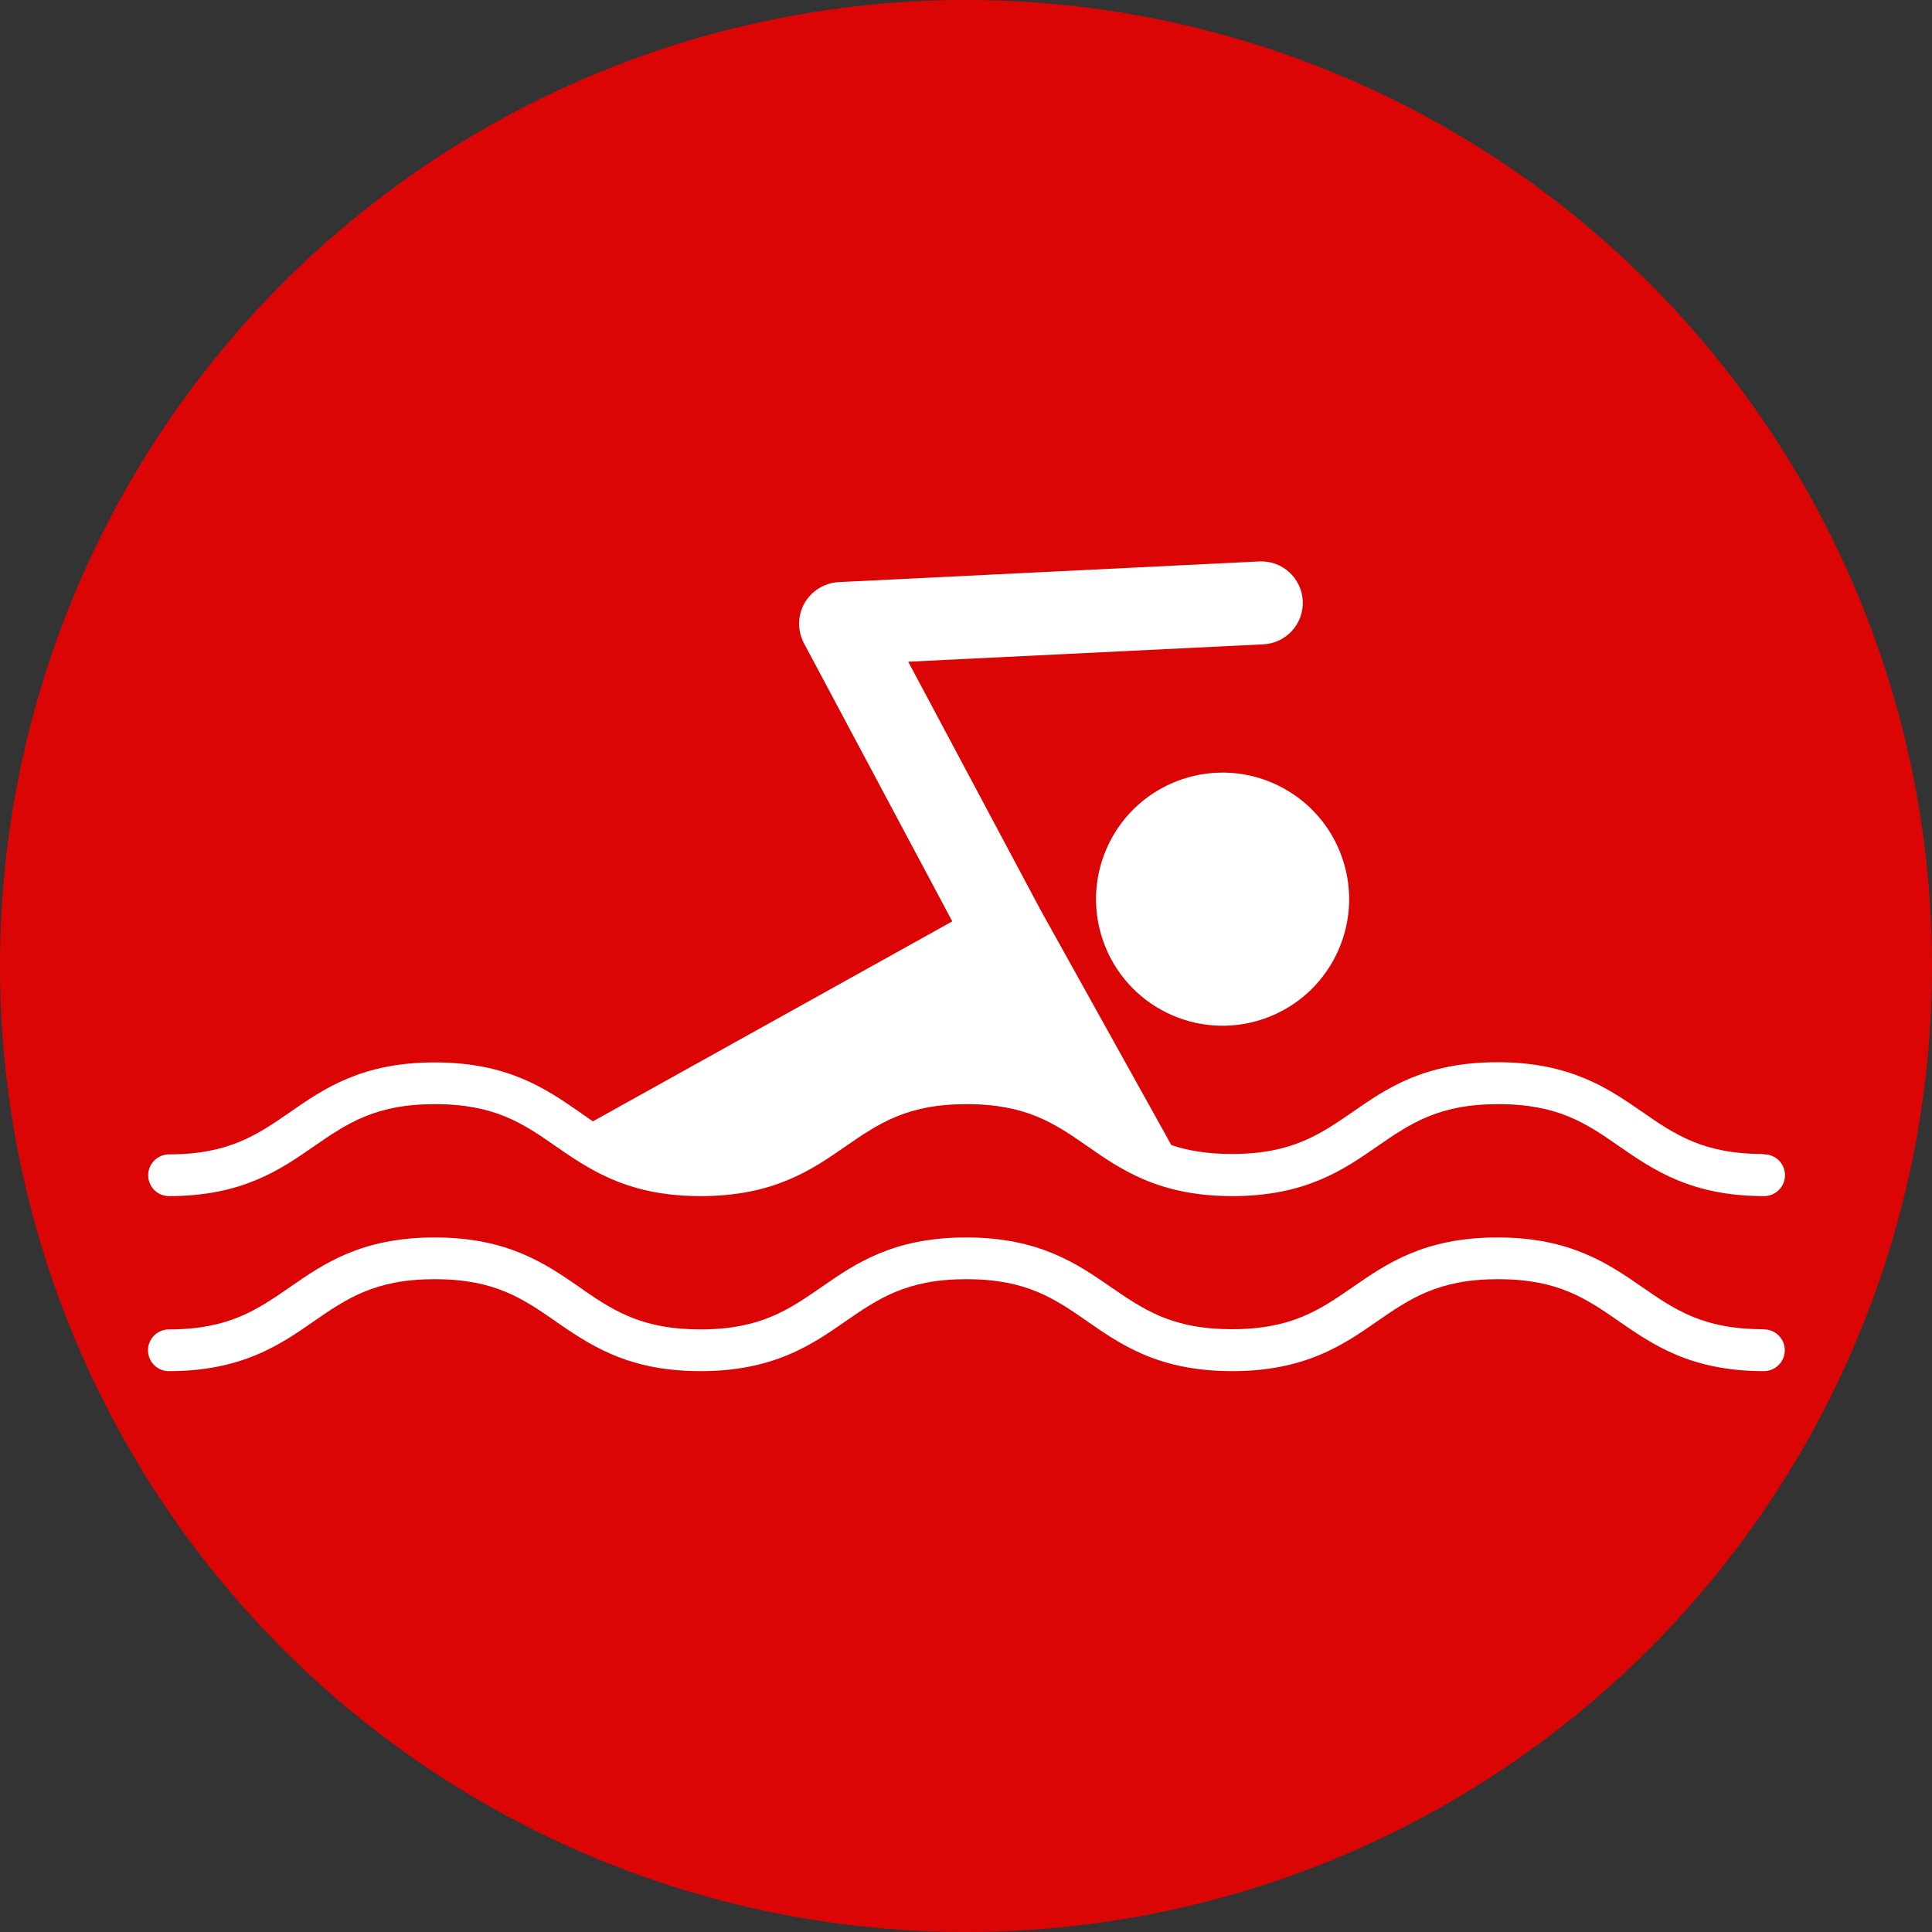
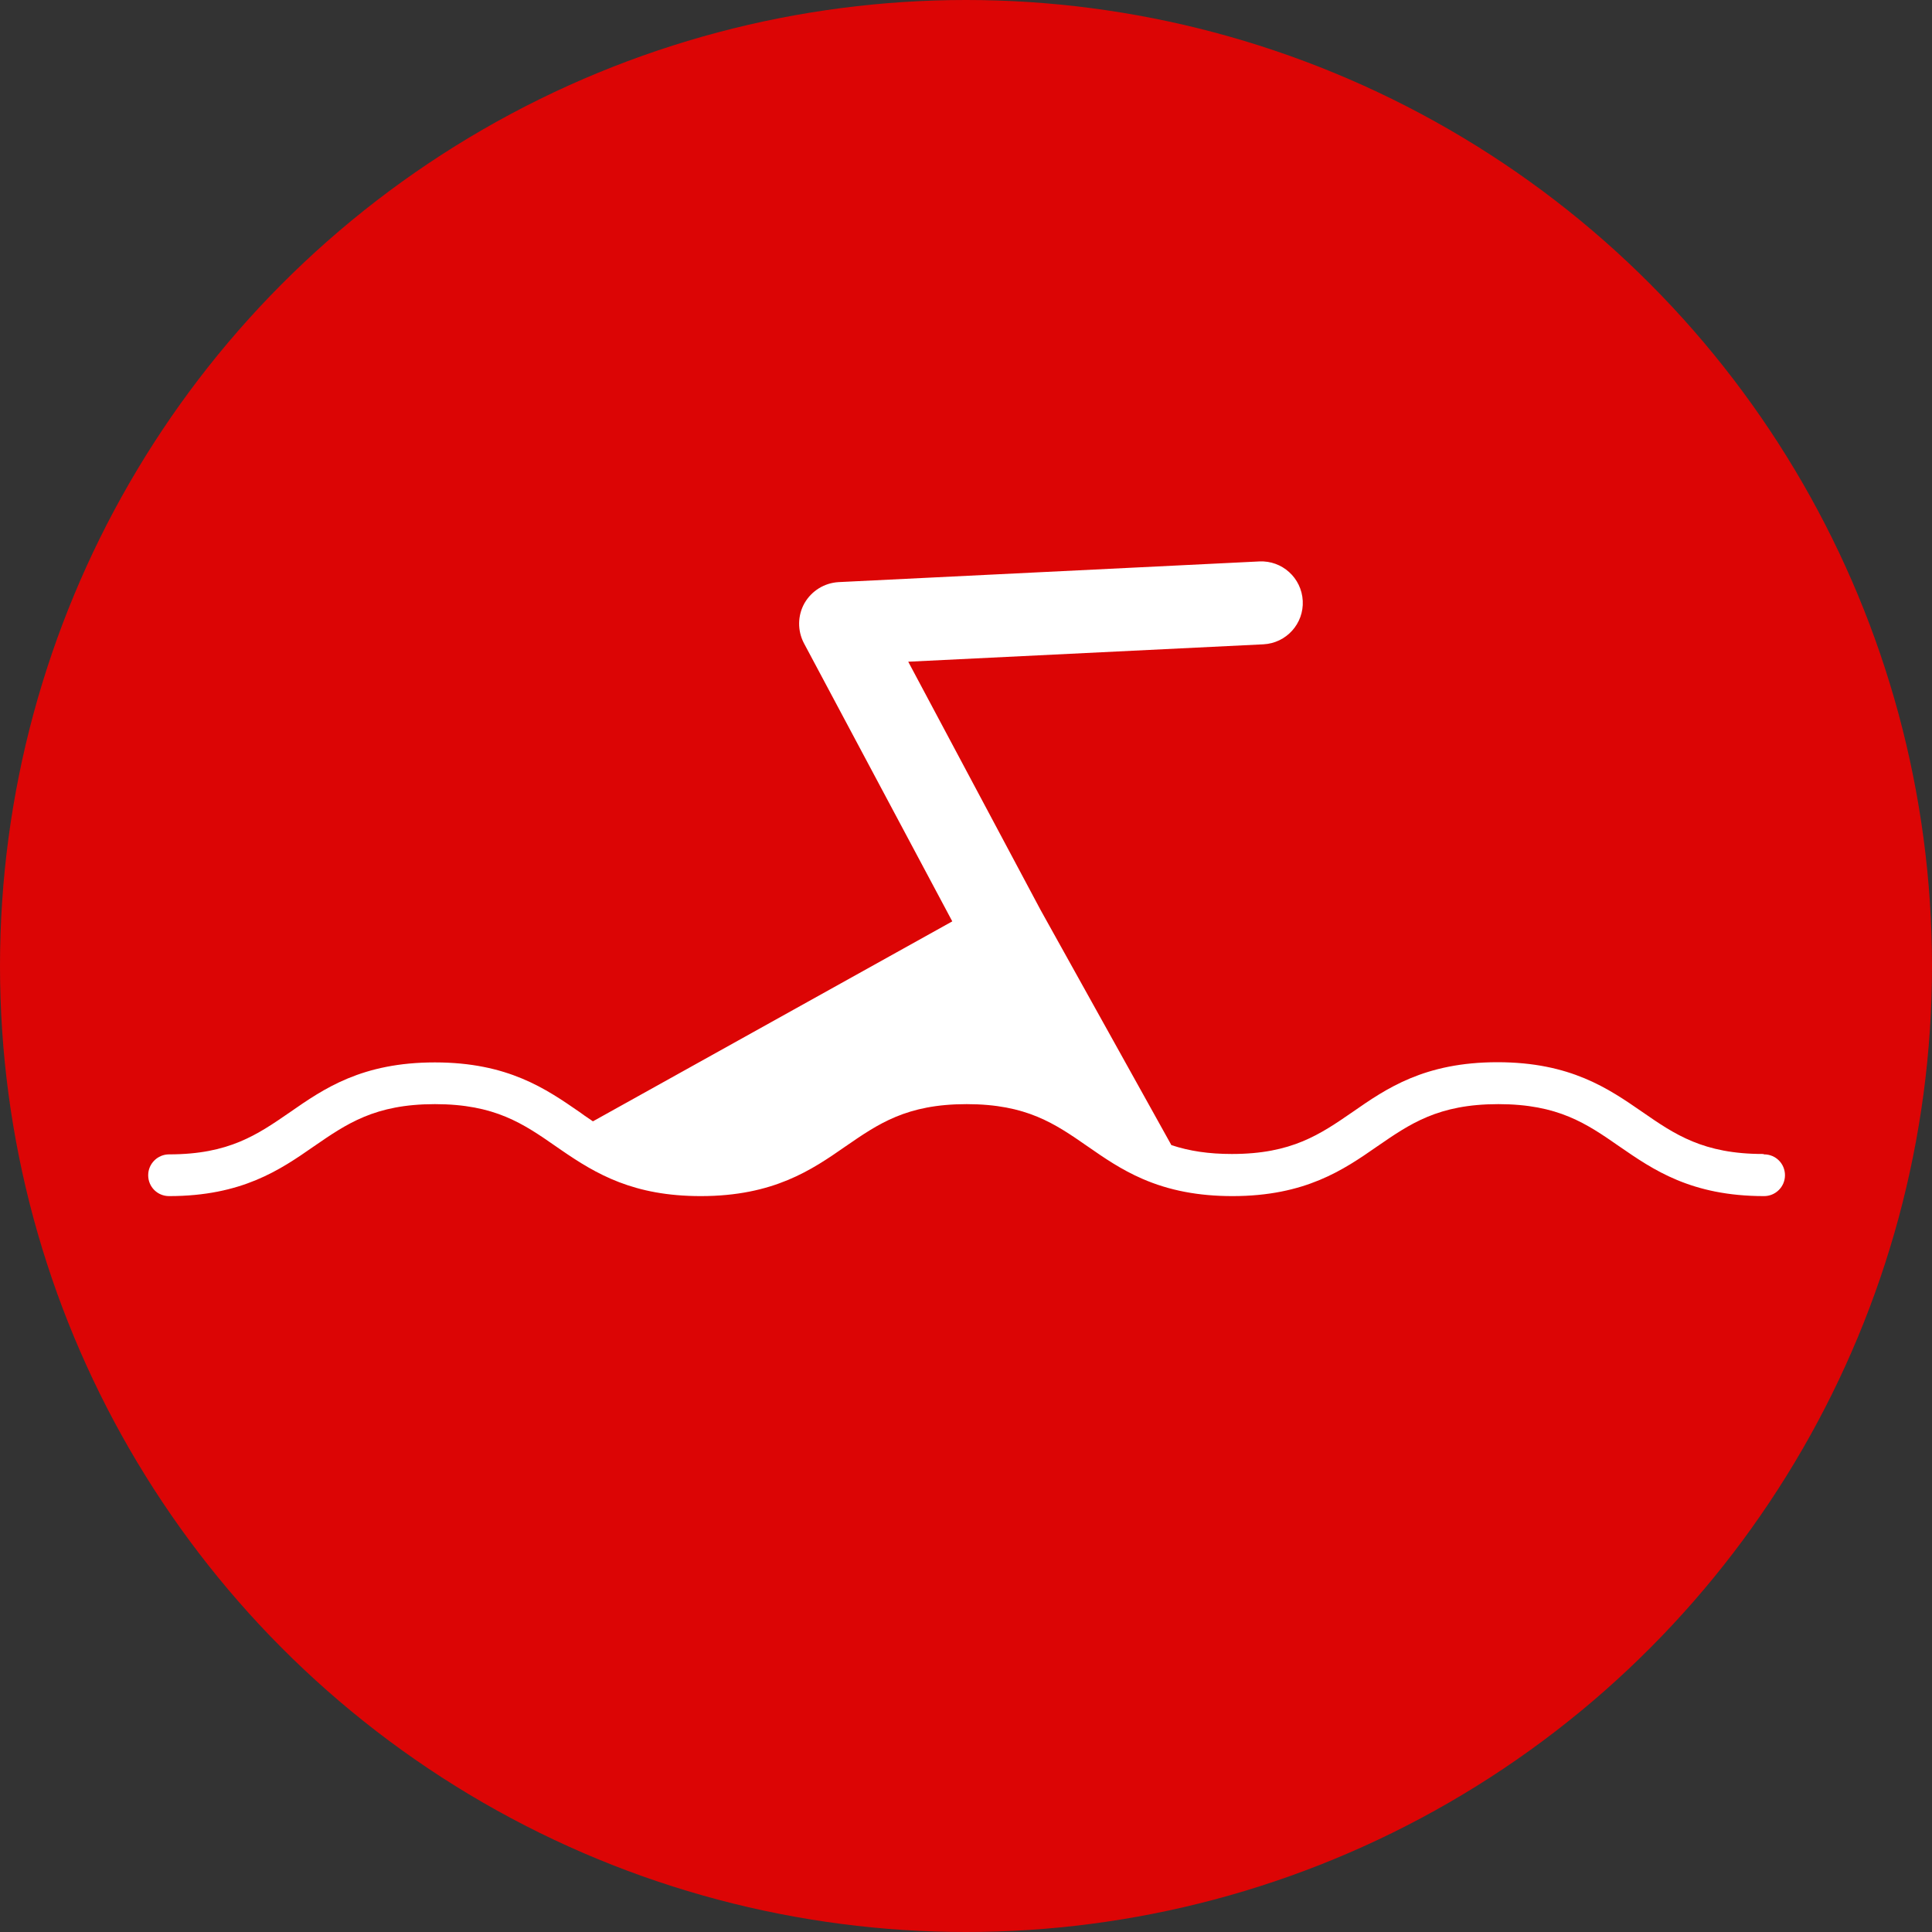
<svg xmlns="http://www.w3.org/2000/svg" id="Layer_2" data-name="Layer 2" viewBox="0 0 100 100">
  <rect x="0" y="0" width="100" height="100" fill="#333333" stroke="none" />
  <defs>
    <style>
      .cls-1 {
        fill: #dc0505;
      }

      .cls-1, .cls-2 {
        stroke-width: 0px;
      }

      .cls-2 {
        fill: #fff;
      }
    </style>
  </defs>
  <g id="Layer_1-2" data-name="Layer 1">
    <g>
      <circle class="cls-1" cx="50" cy="50" r="50" />
      <g>
-         <circle class="cls-2" cx="63.28" cy="46.53" r="6.55" transform="translate(-11.61 22.86) rotate(-18.78)" />
        <path class="cls-2" d="M91.26,59.73c-3.1,0-4.57-1.01-6.26-2.18-1.74-1.2-3.71-2.57-7.49-2.57s-5.75,1.36-7.49,2.57c-1.7,1.17-3.16,2.18-6.26,2.18-1.19,0-2.2-.15-3.13-.46l-6.77-12.17-6.85-12.85,18.38-.9c1.19-.06,2.1-1.07,2.04-2.25-.06-1.19-1.07-2.1-2.25-2.04l-21.77,1.07c-.74.04-1.4.45-1.77,1.09-.36.64-.37,1.42-.03,2.07l7.68,14.4-18.6,10.35c-.15-.1-.3-.2-.44-.3l-.25-.18c-1.74-1.2-3.71-2.57-7.49-2.57s-5.75,1.36-7.49,2.57c-1.7,1.17-3.16,2.19-6.27,2.19-.59,0-1.08.48-1.08,1.08s.48,1.08,1.08,1.08c3.77,0,5.75-1.36,7.49-2.57,1.7-1.17,3.16-2.19,6.27-2.19s4.57,1.01,6.27,2.19l.26.18c1.83,1.26,3.76,2.39,7.23,2.39,3.77,0,5.75-1.36,7.49-2.57,1.7-1.17,3.16-2.19,6.27-2.19s4.57,1.01,6.27,2.19c.85.59,1.73,1.2,2.84,1.68,1.38.6,2.9.89,4.65.89,3.77,0,5.75-1.36,7.49-2.57,1.7-1.17,3.16-2.19,6.27-2.19s4.57,1.01,6.27,2.19c1.74,1.2,3.71,2.57,7.49,2.57.59,0,1.08-.48,1.08-1.08s-.48-1.08-1.08-1.08Z" />
-         <path class="cls-2" d="M91.26,68.8c-3.1,0-4.57-1.01-6.26-2.18-1.74-1.2-3.71-2.57-7.49-2.57s-5.75,1.36-7.49,2.57c-1.7,1.17-3.16,2.18-6.26,2.18-1.47,0-2.67-.23-3.79-.71-.91-.4-1.67-.92-2.47-1.47-1.74-1.2-3.71-2.57-7.49-2.57s-5.75,1.36-7.49,2.57c-1.7,1.17-3.16,2.19-6.27,2.19-2.87,0-4.36-.87-6.01-2.01l-.25-.18c-1.74-1.2-3.71-2.57-7.49-2.57s-5.75,1.36-7.49,2.57c-1.7,1.17-3.16,2.19-6.27,2.19-.59,0-1.08.48-1.08,1.08s.48,1.08,1.08,1.08c3.77,0,5.75-1.36,7.49-2.57,1.7-1.17,3.16-2.19,6.27-2.19s4.57,1.01,6.27,2.19l.26.18c1.83,1.26,3.76,2.39,7.23,2.39,3.77,0,5.75-1.36,7.49-2.57,1.7-1.17,3.16-2.19,6.27-2.19s4.57,1.01,6.27,2.19c.85.59,1.73,1.2,2.84,1.68,1.38.6,2.9.89,4.65.89,3.77,0,5.75-1.36,7.49-2.57,1.7-1.17,3.16-2.19,6.27-2.19s4.57,1.01,6.27,2.19c1.74,1.2,3.71,2.57,7.49,2.57.59,0,1.08-.48,1.08-1.08s-.48-1.08-1.08-1.08Z" />
      </g>
    </g>
  </g>
</svg>